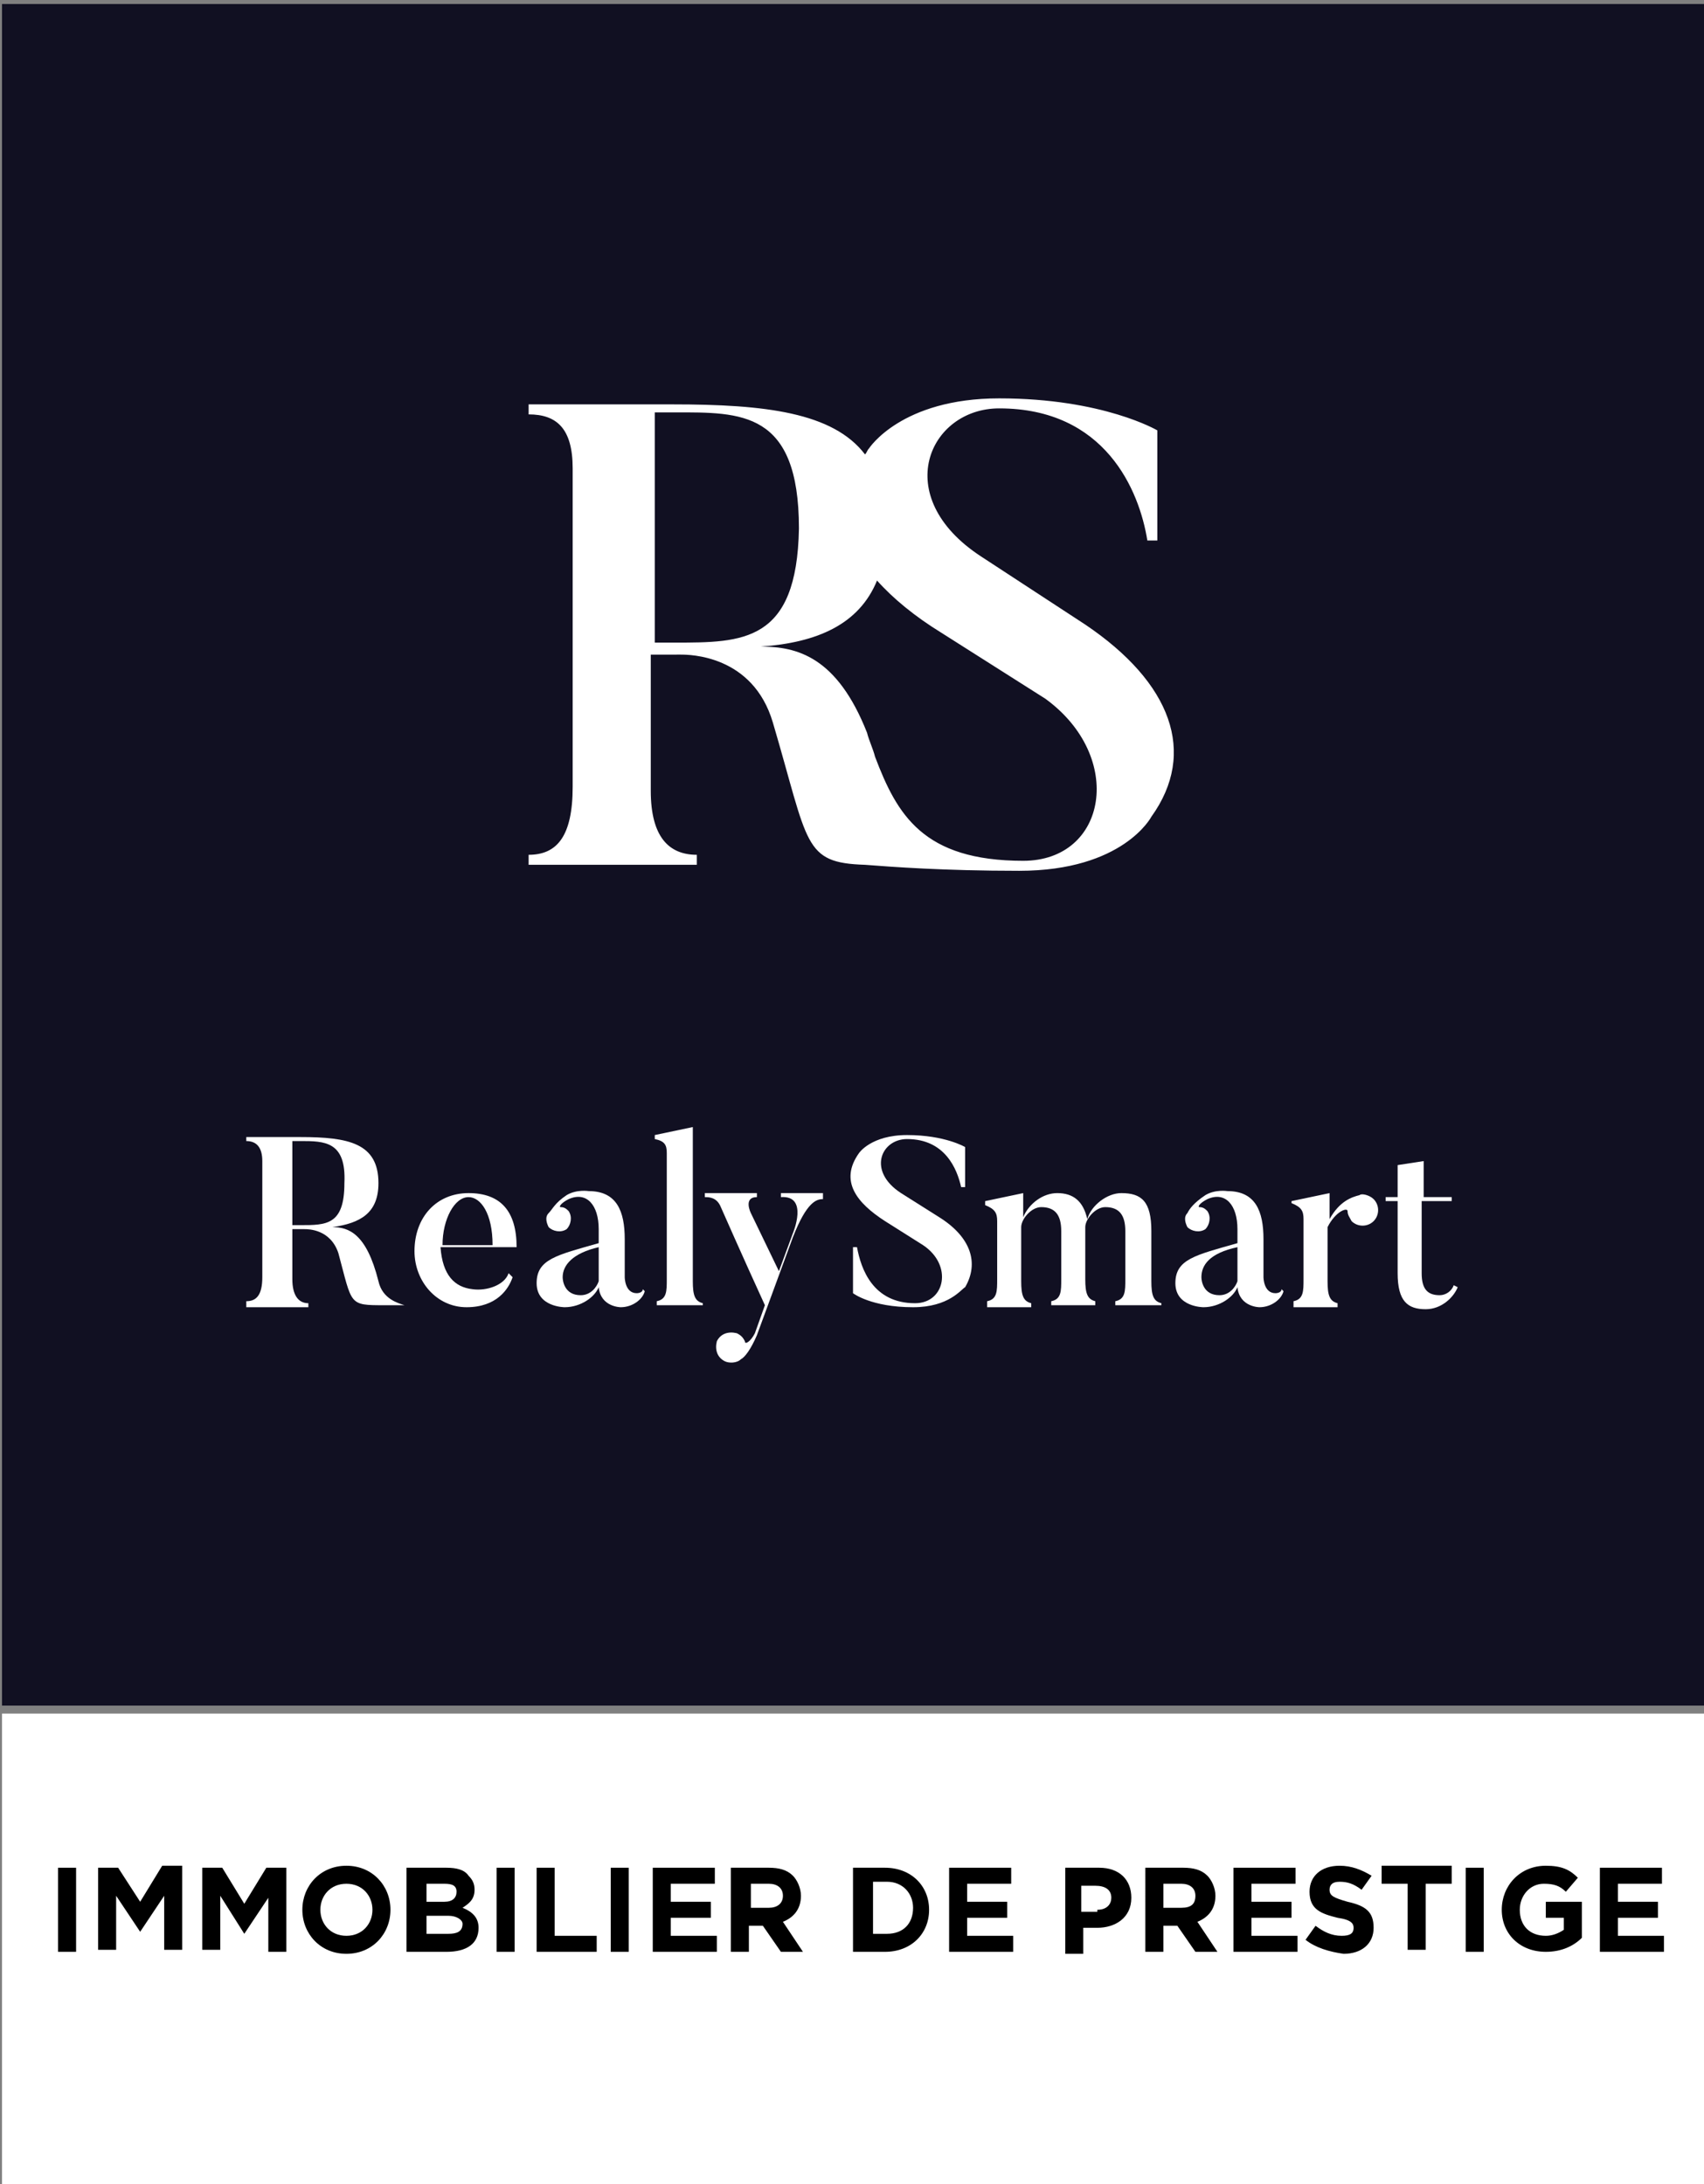
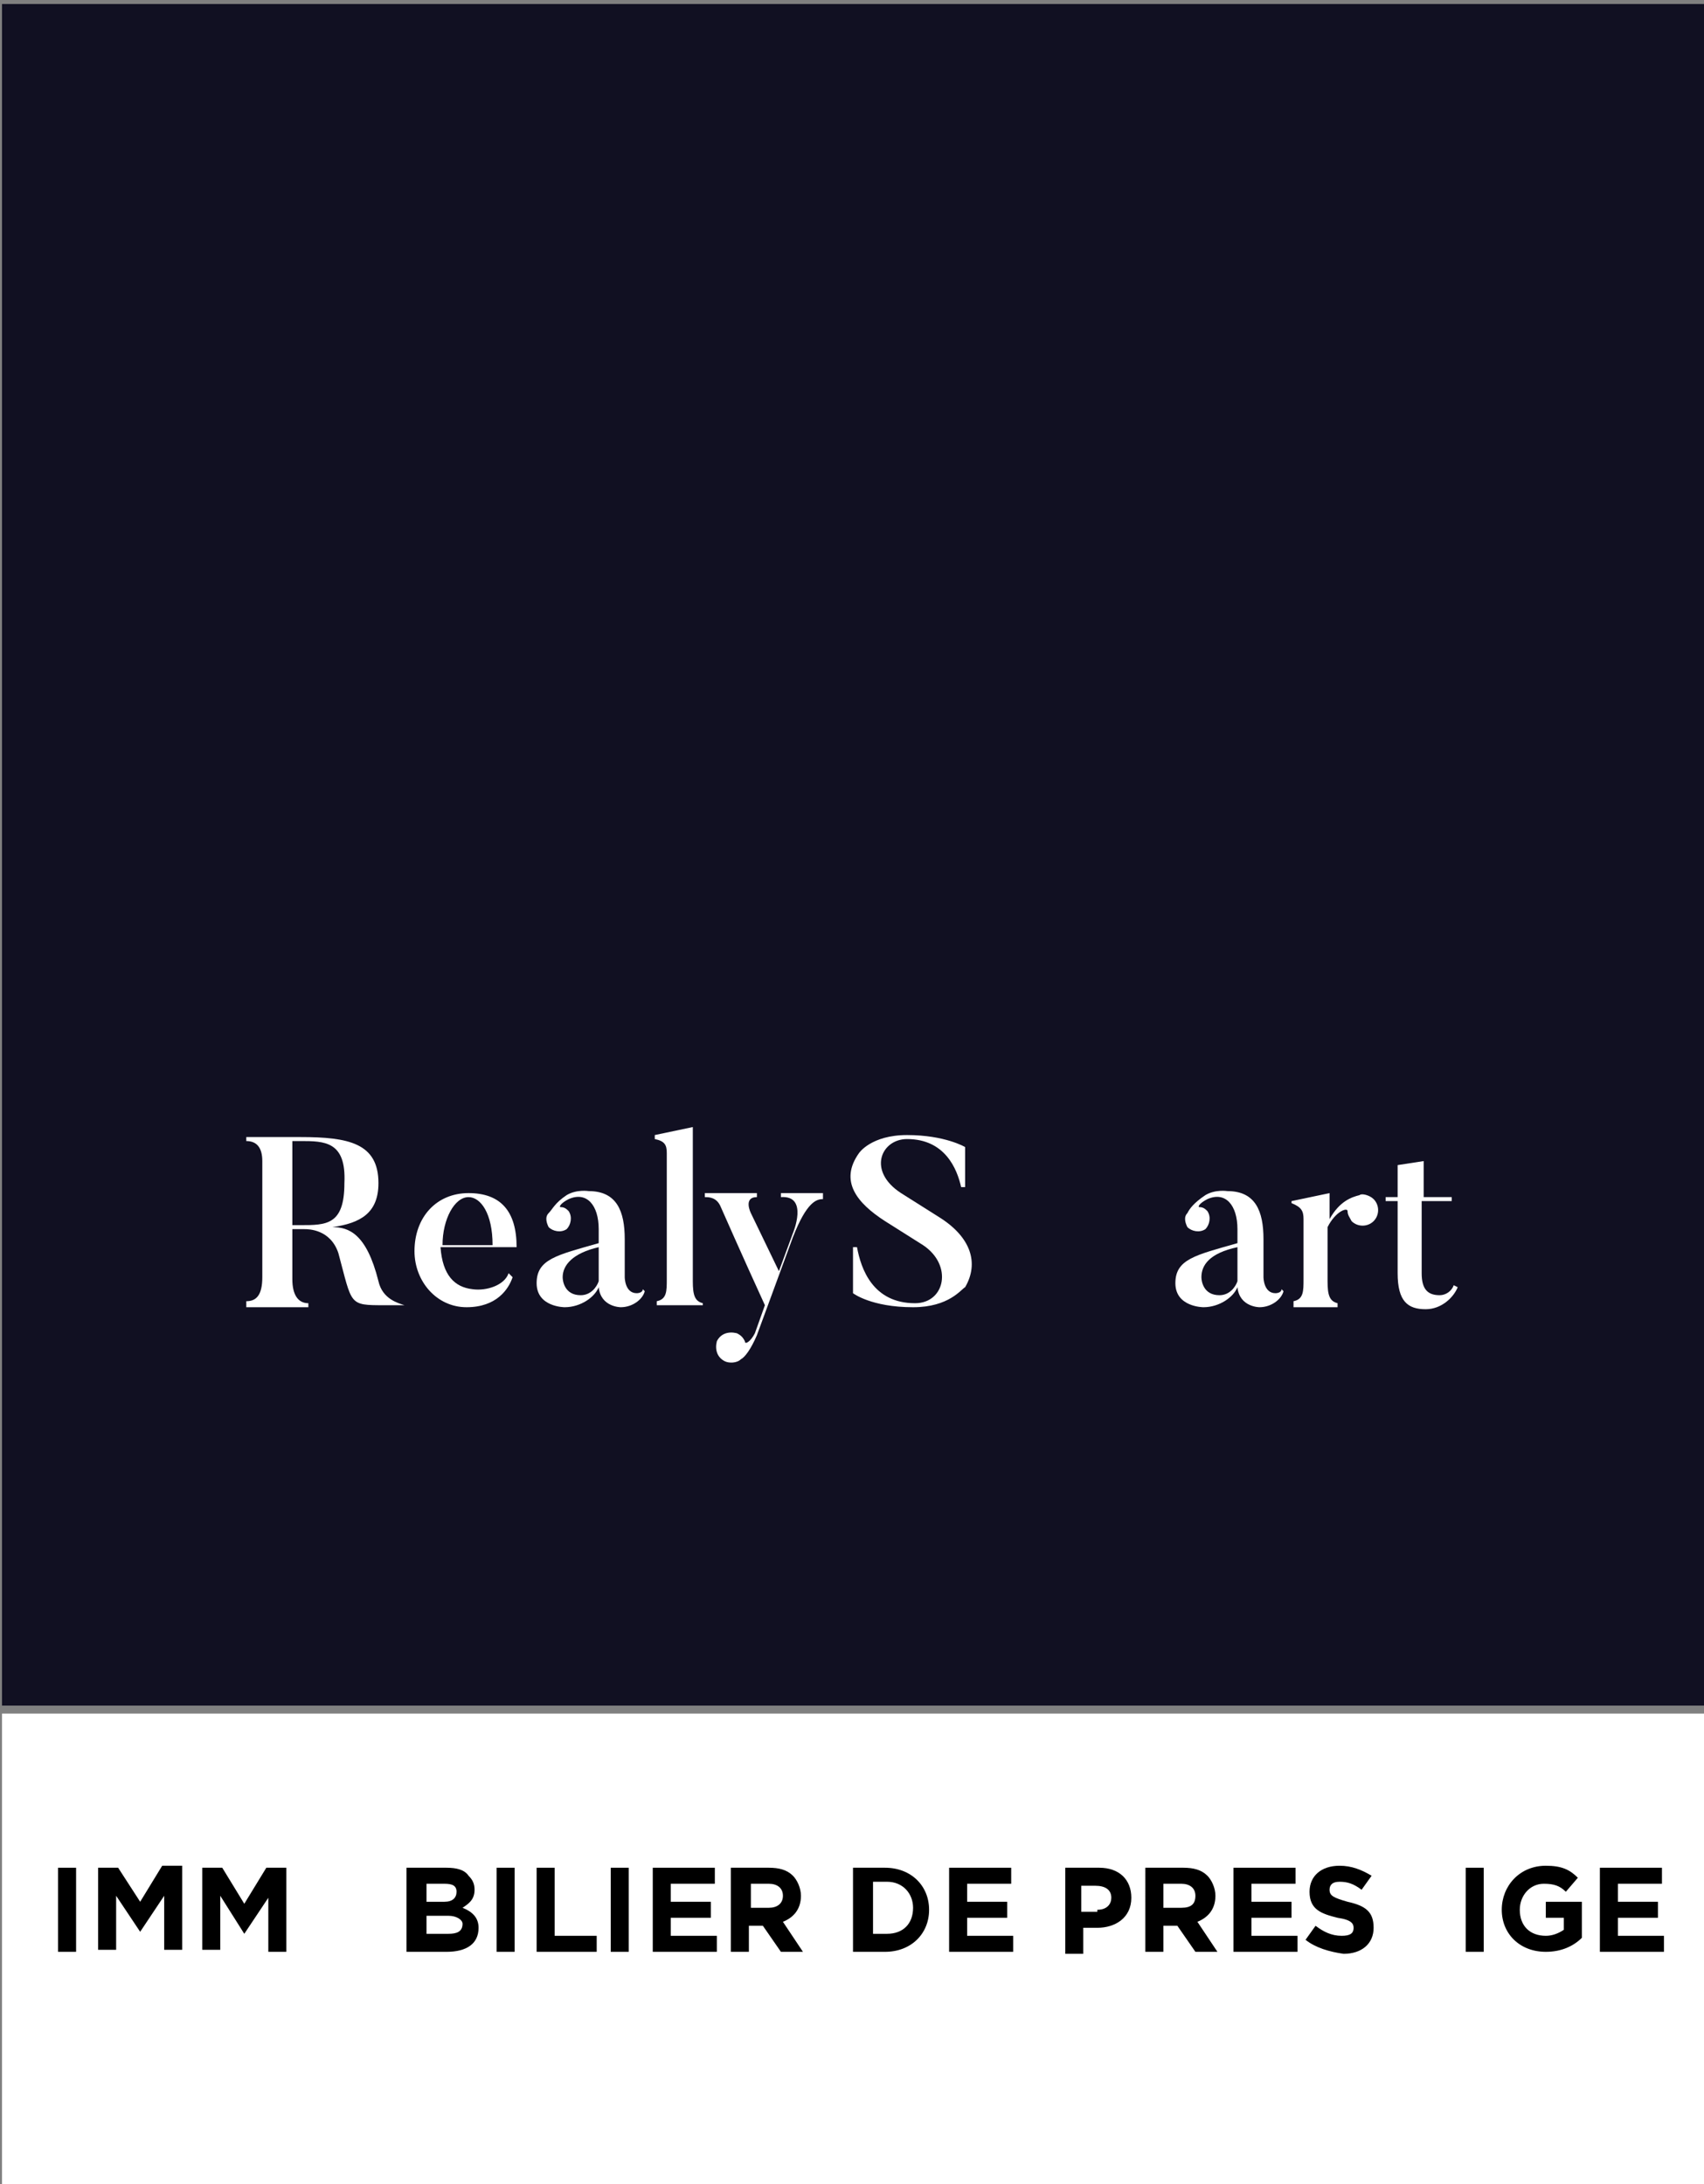
<svg xmlns="http://www.w3.org/2000/svg" version="1.1" id="Calque_1" x="0px" y="0px" viewBox="0 0 85.1 109.1" style="enable-background:new 0 0 85.1 109.1;" xml:space="preserve">
  <rect x="0" y="0" width="85.1" height="109.1" fill="#808080" stroke="none" />
  <style type="text/css">
	.st0{fill:#FFFFFF;}
	.st1{fill:none;}
	.st2{fill:#111022;}
</style>
  <g id="Calque_2_00000138572661559676836560000004026864516693356688_">
    <g id="Calque_1-2">
      <rect x="0.1" y="85.6" class="st0" width="85" height="23.5" />
    </g>
  </g>
-   <rect x="0.1" y="93" class="st1" width="85" height="18" />
  <rect x="0.1" y="0.2" class="st2" width="85" height="85" />
-   <path class="st0" d="M54.2,31.2L49,27.8c-4.6-3-2.6-7.4,0.9-7.4c5.3,0,7,4.1,7.4,6.6h0.5v-5.5c0,0-2.7-1.6-7.9-1.6  c-4.9,0-6.5,2.5-6.5,2.5c-0.1,0.1-0.1,0.2-0.2,0.3c-1.6-2.1-5-2.5-9.6-2.5h-7.2v0.5c1.4,0,2.2,0.7,2.2,2.7v15.9  c0,2.5-0.8,3.4-2.2,3.4v0.5h8.4v-0.5c-1.4,0-2.3-0.9-2.3-3.2v-6.8H34c0.4,0,3.6,0,4.6,3.4c1.8,6.1,1.5,7,4.6,7.1  c1.3,0.1,3.9,0.3,7.7,0.3c5.2,0,6.6-2.7,6.6-2.7C59.8,37.6,58.5,34.1,54.2,31.2z M33.7,32.1h-1V20.6h1c3.3,0,6.2-0.1,6.2,5.8  C39.8,32.1,37.1,32.1,33.7,32.1z M51.1,43c-5,0-6.3-2.3-7.4-5.2c-0.1-0.4-0.3-0.8-0.4-1.2l0,0l0,0c-1.5-3.8-3.5-4.3-5.3-4.3  c2.8-0.2,4.9-1.1,5.8-3.3c0.8,0.9,1.9,1.8,3.2,2.6l5.2,3.3C56.2,37.8,55.3,43,51.1,43z" />
  <g>
    <g>
      <path class="st0" d="M20.2,65.2h-1c-1.8,0-1.6,0-2.3-2.6c-0.4-1.2-1.5-1.2-1.7-1.2h-0.6v2.5c0,0.8,0.3,1.2,0.8,1.2v0.2h-3.1V65    c0.5,0,0.8-0.3,0.8-1.2V58c0-0.7-0.3-1-0.8-1v-0.2H15c2.4,0,3.9,0.3,3.9,2.3c0,1.5-0.9,2-2.3,2.2c0.8,0,1.7,0.3,2.3,2.7    C19.1,64.9,19.9,65.1,20.2,65.2C20.2,65.1,20.2,65.2,20.2,65.2z M15,57h-0.4v4.2H15c1.3,0,2.2,0,2.2-2.1C17.3,57,16.2,57,15,57z" />
      <path class="st0" d="M25.6,63.8c-0.2,0.6-0.8,1.5-2.3,1.5s-2.6-1.3-2.6-2.8c0-1.7,1.1-2.9,2.7-2.9s2.4,0.9,2.4,2.7H22    c0.1,1.4,0.7,2,1.6,2.1c0.7,0.1,1.6-0.2,1.8-0.8L25.6,63.8z M24.6,62.2c0-1.6-0.6-2.4-1.2-2.4c-0.7,0-1.3,1.1-1.3,2.4H24.6z" />
      <path class="st0" d="M32.2,64.5c-0.1,0.4-0.6,0.8-1.2,0.8c0,0-1,0-1.1-1c-0.2,0.5-0.9,1-1.7,1c0,0-1.4,0-1.4-1.2    c0-1.2,1-1.4,3.1-2v-0.7c0-1.2-0.6-1.9-1.5-1.5c-0.4,0.2-0.5,0.4-0.4,0.4c0.2,0,0.3,0.1,0.4,0.2c0.2,0.3,0.1,0.7-0.1,0.9    c-0.3,0.2-0.7,0.1-0.9-0.1c-0.1-0.2-0.2-0.5,0-0.7s0.3-0.5,0.9-0.9c0.5-0.3,1.1-0.2,1.1-0.2c1.4,0,1.8,1,1.8,2.4v1.9    c0,0,0,0.8,0.6,0.8c0,0,0.3,0,0.3-0.2L32.2,64.5z M28.1,63.8c0,0.2,0.1,0.9,0.9,0.9c0.5,0,0.8-0.4,0.9-0.7v-1.7    C28.6,62.6,28.1,63.2,28.1,63.8z" />
      <path class="st0" d="M35,65.2h-2.2V65c0.5-0.1,0.5-0.5,0.5-1.1v-6.3c0-0.4-0.1-0.6-0.6-0.7v-0.2l1.9-0.4V64c0,0.7,0.1,1,0.5,1.1    v0.1H35z" />
      <path class="st0" d="M41.1,59.7v0.2c-0.3,0-0.8,0.1-1.5,1.9l-1.8,4.9c-0.3,0.7-0.6,1.1-0.8,1.2c-0.2,0.2-0.6,0.2-0.8,0.1    c-0.4-0.2-0.5-0.6-0.4-1c0.2-0.4,0.6-0.5,1-0.4c0.2,0.1,0.3,0.2,0.4,0.4c0,0.2,0.3,0,0.5-0.4l0.5-1.4c-1.1-2.4-2.2-4.9-2.2-4.9    c-0.2-0.5-0.6-0.5-0.8-0.5v-0.2h2.6v0.2c-0.7,0-0.3,0.8-0.3,0.8l1.4,2.9l0.7-1.9c0,0,0.8-1.9-0.6-1.8v-0.2h2.1V59.7z" />
    </g>
    <g>
      <path class="st0" d="M45.6,65.3c-2.1,0-3-0.7-3-0.7v-2.3h0.2c0.2,1.1,0.8,2.8,2.9,2.8c1.5,0,1.9-1.9,0.4-2.9L44.2,61    c-1.4-0.9-2.3-2-1.3-3.4c0,0,0.6-0.9,2.4-0.9c1.9,0,2.9,0.6,2.9,0.6v2H48c-0.2-0.9-0.8-2.4-2.7-2.4c-1.3,0-2,1.6-0.3,2.7l1.9,1.2    c1.6,1,2,2.3,1.3,3.5C48,64.4,47.4,65.3,45.6,65.3z" />
-       <path class="st0" d="M57.9,65.2h-2.2V65c0.5-0.1,0.5-0.5,0.5-1.1v-2.4c0-0.8-0.3-1.2-1-1.2c-0.5,0-1,0.6-1,1c0,0,0,0.1,0,0.2v2.4    c0,0.7,0.1,1,0.5,1.1v0.2h-2.2V65c0.5-0.1,0.5-0.5,0.5-1.1v-2.4c0-0.8-0.3-1.2-1-1.2c-0.5,0-1,0.6-1,1V64c0,0.7,0.1,1,0.5,1.1v0.2    h-2.2V65c0.5-0.1,0.5-0.5,0.5-1.1V61c0-0.4-0.1-0.6-0.6-0.8V60l1.9-0.4v1.2c0.3-0.7,1-1.2,1.7-1.2c0.8,0,1.3,0.4,1.5,1.3    c0.2-0.7,1-1.3,1.7-1.3c1,0,1.5,0.4,1.5,1.9V64c0,0.7,0.1,1,0.5,1.1v0.1H57.9z" />
      <path class="st0" d="M64.1,64.5c-0.1,0.4-0.6,0.8-1.2,0.8c0,0-1,0-1.1-1c-0.2,0.5-0.9,1-1.7,1c0,0-1.4,0-1.4-1.2    c0-1.2,1-1.4,3.1-2v-0.7c0-1.2-0.6-1.9-1.5-1.5c-0.4,0.2-0.5,0.4-0.4,0.4c0.2,0,0.3,0.1,0.4,0.2c0.2,0.3,0.1,0.7-0.1,0.9    c-0.3,0.2-0.7,0.1-0.9-0.1c-0.1-0.2-0.2-0.5,0-0.7c0.1-0.2,0.3-0.5,0.9-0.9c0.5-0.3,1.1-0.2,1.1-0.2c1.4,0,1.8,1,1.8,2.4v1.9    c0,0,0,0.8,0.6,0.8c0,0,0.3,0,0.3-0.2L64.1,64.5z M60,63.8c0,0.2,0.1,0.9,0.9,0.9c0.5,0,0.8-0.4,0.9-0.7v-1.7    C60.4,62.6,60,63.2,60,63.8z" />
      <path class="st0" d="M68.6,59.9c0.3,0.3,0.3,0.8,0,1.1s-0.8,0.3-1.1,0c-0.1-0.2-0.2-0.3-0.2-0.5s-0.6,0-1,0.8V64    c0,0.7,0.1,1,0.5,1.1v0.2h-2.2V65c0.5-0.1,0.5-0.5,0.5-1.1v-3c0-0.4-0.1-0.6-0.6-0.8V60l1.9-0.4v1.3c0.5-0.9,1.1-1.1,1.5-1.2    C68,59.6,68.4,59.7,68.6,59.9z" />
      <path class="st0" d="M72.8,64.3c-0.2,0.5-0.8,1.1-1.6,1.1c-0.9,0-1.4-0.4-1.4-1.8V60h-0.6v-0.2h0.6v-1.6l1.3-0.2v1.8h1.4V60H71    v3.6c0,0.8,0.3,1.1,0.9,1.1c0.3,0,0.6-0.2,0.7-0.5L72.8,64.3z" />
    </g>
  </g>
  <g>
    <path d="M2.9,93.3h0.9v4.2H2.9V93.3z" />
    <path d="M4.9,93.3h1L7,95l1.1-1.8h1v4.2H8.2v-2.7L7,96.5h0l-1.2-1.8v2.7H4.9V93.3z" />
    <path d="M10.1,93.3h1l1.1,1.8l1.1-1.8h1v4.2h-0.9v-2.7l-1.2,1.8h0L11,94.7v2.7h-0.9V93.3z" />
-     <path d="M15.1,95.4L15.1,95.4c0-1.2,0.9-2.2,2.2-2.2s2.2,1,2.2,2.2v0c0,1.2-0.9,2.2-2.2,2.2S15.1,96.6,15.1,95.4z M18.6,95.4   L18.6,95.4c0-0.7-0.5-1.3-1.3-1.3s-1.3,0.6-1.3,1.3v0c0,0.7,0.5,1.3,1.3,1.3S18.6,96.1,18.6,95.4z" />
    <path d="M20.4,93.3h1.9c0.5,0,0.9,0.1,1.1,0.4c0.2,0.2,0.3,0.4,0.3,0.7v0c0,0.5-0.3,0.7-0.6,0.9c0.5,0.2,0.8,0.5,0.8,1v0   c0,0.8-0.6,1.2-1.6,1.2h-2V93.3z M22.8,94.5c0-0.3-0.2-0.4-0.6-0.4h-0.9V95h0.9C22.6,95,22.8,94.8,22.8,94.5L22.8,94.5z M22.4,95.7   h-1.1v0.9h1.1c0.4,0,0.7-0.1,0.7-0.5v0C23.1,95.9,22.8,95.7,22.4,95.7z" />
    <path d="M24.8,93.3h0.9v4.2h-0.9V93.3z" />
    <path d="M26.8,93.3h0.9v3.4h2.1v0.8h-3V93.3z" />
    <path d="M30.5,93.3h0.9v4.2h-0.9V93.3z" />
    <path d="M32.5,93.3h3.2v0.8h-2.2v0.9h2v0.8h-2v0.9h2.3v0.8h-3.2V93.3z" />
    <path d="M36.5,93.3h1.9c0.5,0,0.9,0.1,1.2,0.4c0.2,0.2,0.4,0.6,0.4,1v0c0,0.7-0.4,1.1-0.9,1.3l1,1.5h-1.1l-0.9-1.3h-0.7v1.3h-0.9   V93.3z M38.4,95.3c0.4,0,0.7-0.2,0.7-0.6v0c0-0.4-0.3-0.6-0.7-0.6h-0.9v1.2H38.4z" />
    <path d="M42.6,93.3h1.6c1.3,0,2.2,0.9,2.2,2.1v0c0,1.2-0.9,2.1-2.2,2.1h-1.6V93.3z M43.6,94.1v2.5h0.7c0.8,0,1.3-0.5,1.3-1.3v0   c0-0.7-0.5-1.3-1.3-1.3H43.6z" />
    <path d="M47.3,93.3h3.2v0.8h-2.2v0.9h2v0.8h-2v0.9h2.3v0.8h-3.2V93.3z" />
    <path d="M53.2,93.3h1.7c1,0,1.6,0.6,1.6,1.5v0c0,1-0.8,1.5-1.7,1.5h-0.7v1.3h-0.9V93.3z M54.8,95.4c0.5,0,0.7-0.3,0.7-0.6v0   c0-0.4-0.3-0.6-0.8-0.6h-0.7v1.3H54.8z" />
    <path d="M57.2,93.3h1.9c0.5,0,0.9,0.1,1.2,0.4c0.2,0.2,0.4,0.6,0.4,1v0c0,0.7-0.4,1.1-0.9,1.3l1,1.5h-1.1l-0.9-1.3h-0.7v1.3h-0.9   V93.3z M59,95.3c0.5,0,0.7-0.2,0.7-0.6v0c0-0.4-0.3-0.6-0.7-0.6h-0.9v1.2H59z" />
    <path d="M61.5,93.3h3.2v0.8h-2.2v0.9h2v0.8h-2v0.9h2.3v0.8h-3.2V93.3z" />
    <path d="M65.2,96.9l0.5-0.7c0.4,0.3,0.8,0.5,1.3,0.5c0.4,0,0.6-0.1,0.6-0.4v0c0-0.2-0.1-0.4-0.8-0.5c-0.8-0.2-1.4-0.4-1.4-1.3v0   c0-0.8,0.6-1.3,1.5-1.3c0.6,0,1.1,0.2,1.6,0.5l-0.5,0.7c-0.4-0.3-0.7-0.4-1.1-0.4s-0.5,0.2-0.5,0.4v0c0,0.3,0.2,0.4,0.9,0.6   c0.9,0.2,1.3,0.5,1.3,1.3v0c0,0.8-0.6,1.3-1.5,1.3C66.4,97.5,65.7,97.3,65.2,96.9z" />
-     <path d="M70.2,94.1H69v-0.9h3.5v0.9h-1.3v3.3h-0.9V94.1z" />
    <path d="M73.2,93.3h0.9v4.2h-0.9V93.3z" />
    <path d="M75,95.4L75,95.4c0-1.2,0.9-2.2,2.2-2.2c0.8,0,1.2,0.2,1.6,0.6l-0.6,0.7c-0.3-0.3-0.6-0.4-1.1-0.4c-0.7,0-1.2,0.6-1.2,1.3   v0c0,0.8,0.5,1.3,1.3,1.3c0.3,0,0.6-0.1,0.9-0.3v-0.6h-0.9V95H79v1.8c-0.4,0.4-1,0.7-1.8,0.7C75.9,97.5,75,96.6,75,95.4z" />
    <path d="M79.9,93.3H83v0.8h-2.2v0.9h2v0.8h-2v0.9h2.3v0.8h-3.2V93.3z" />
  </g>
</svg>